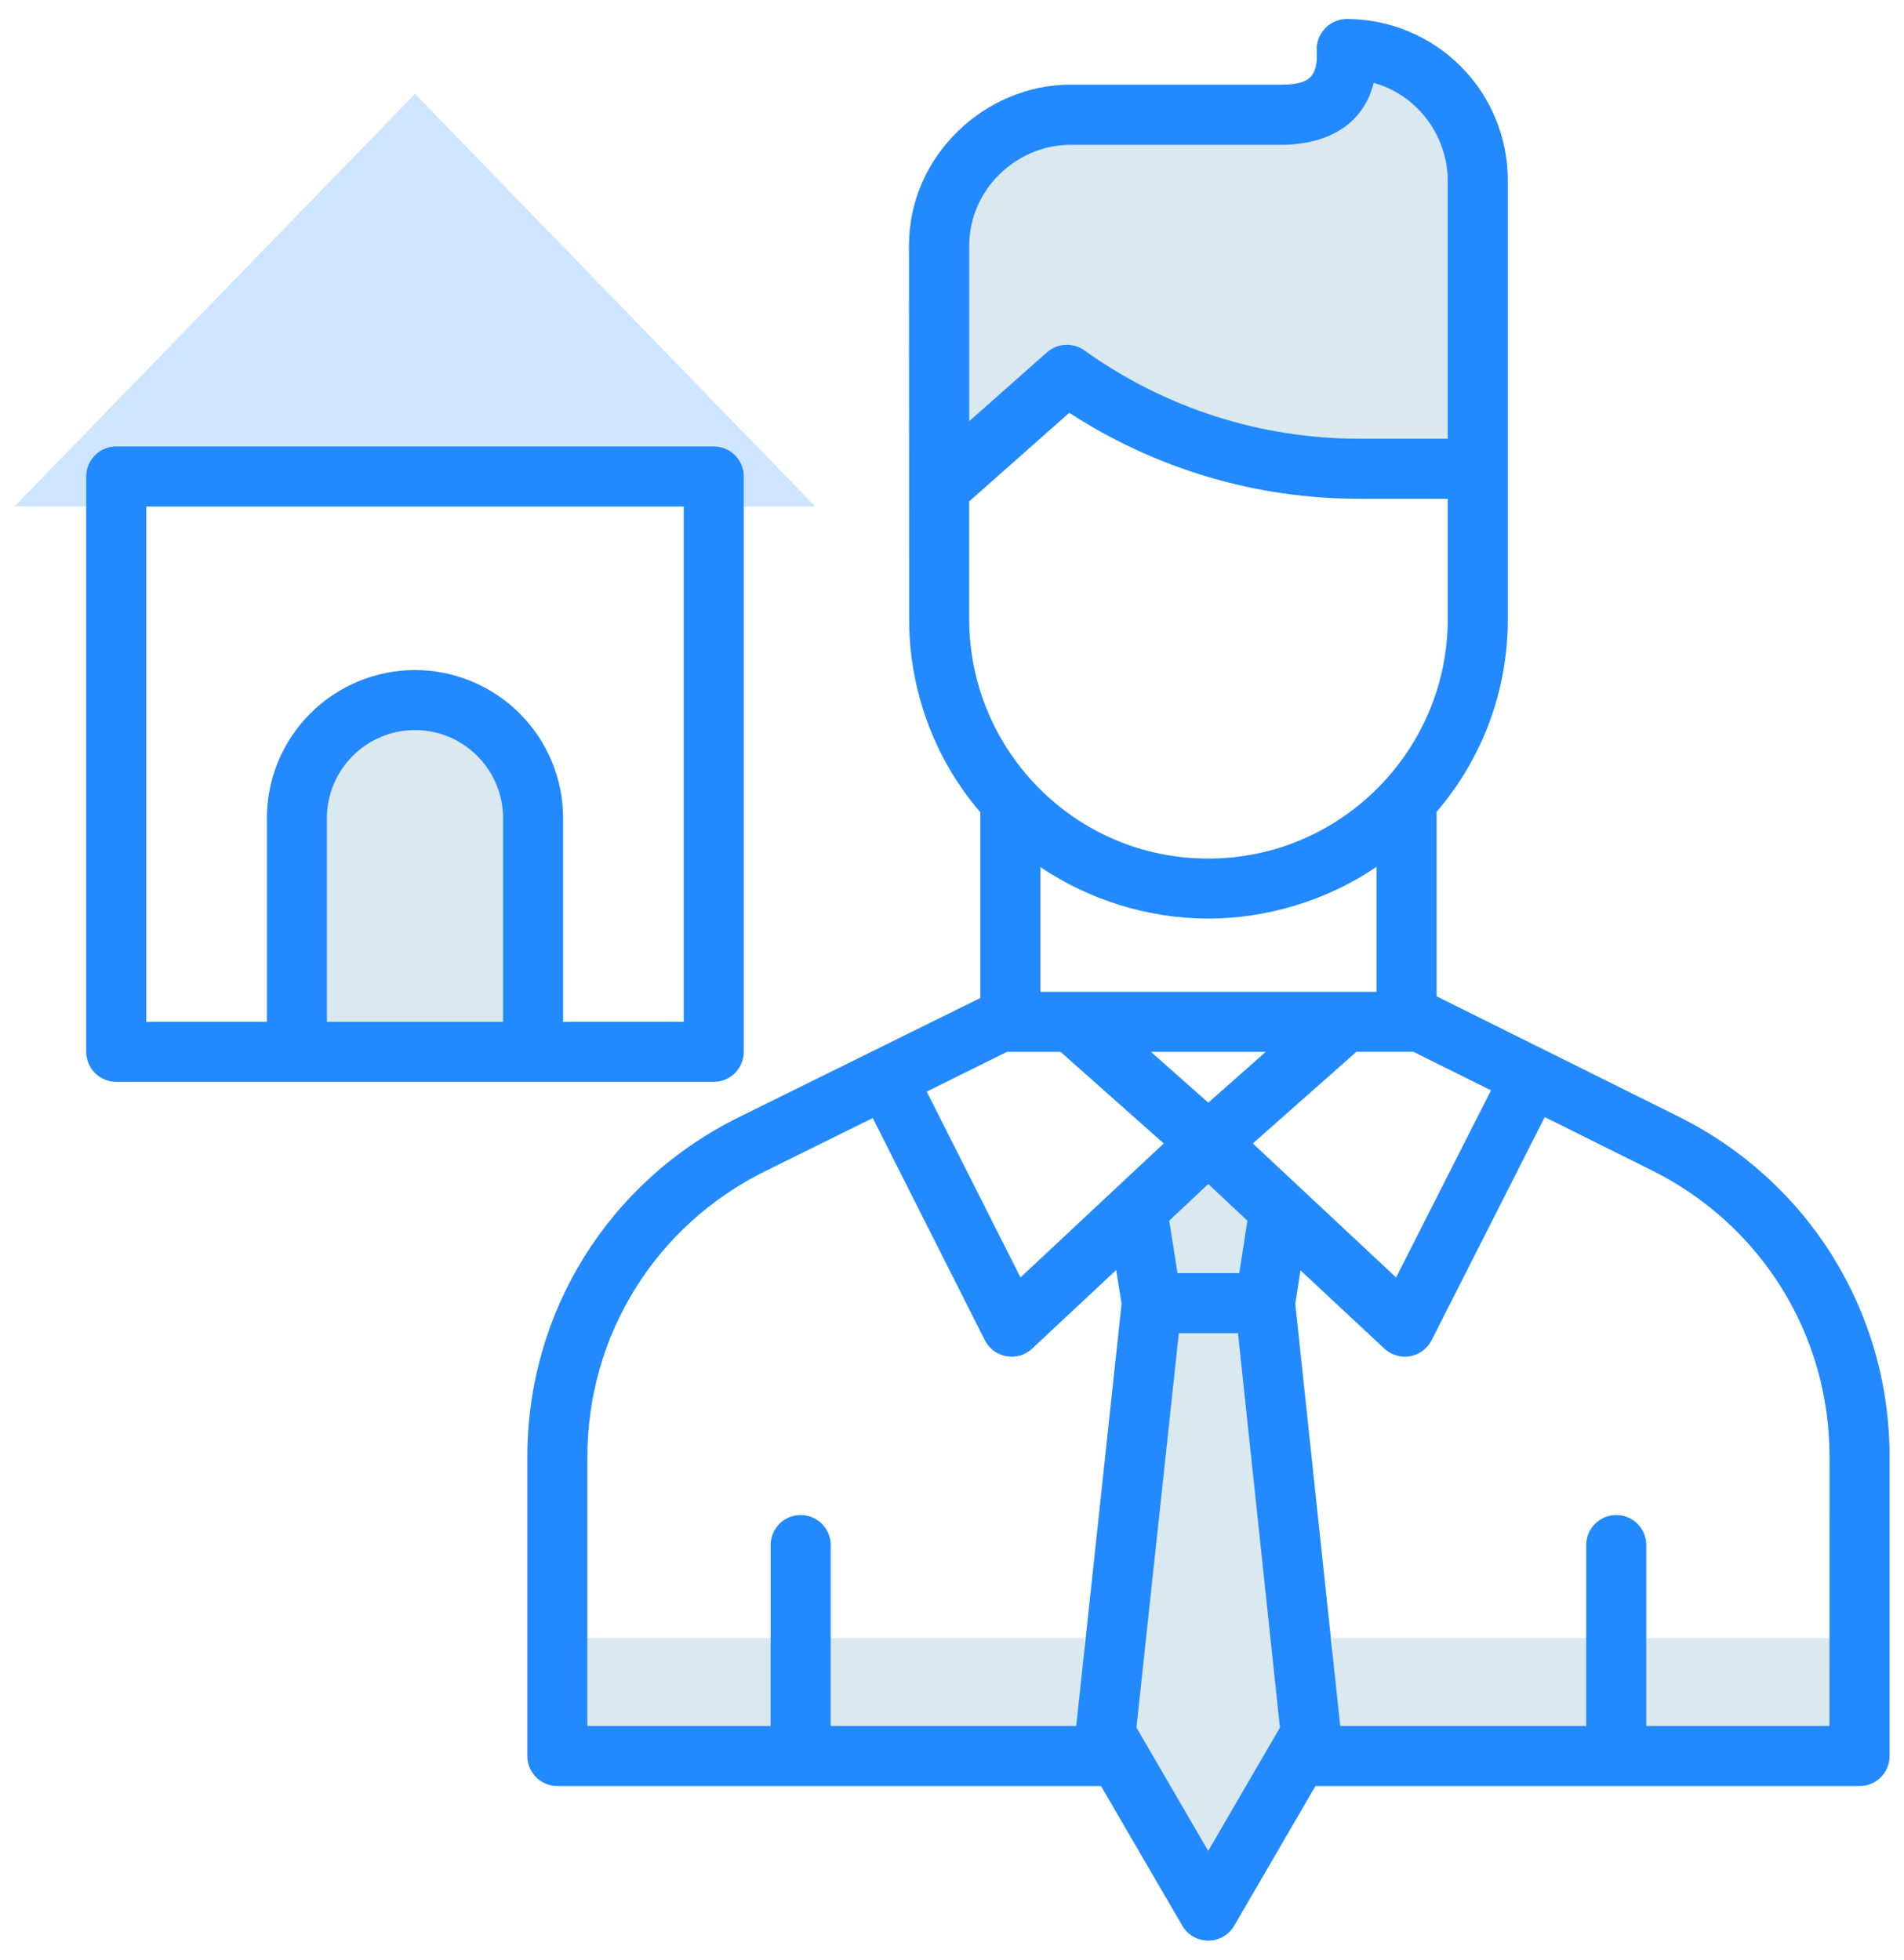
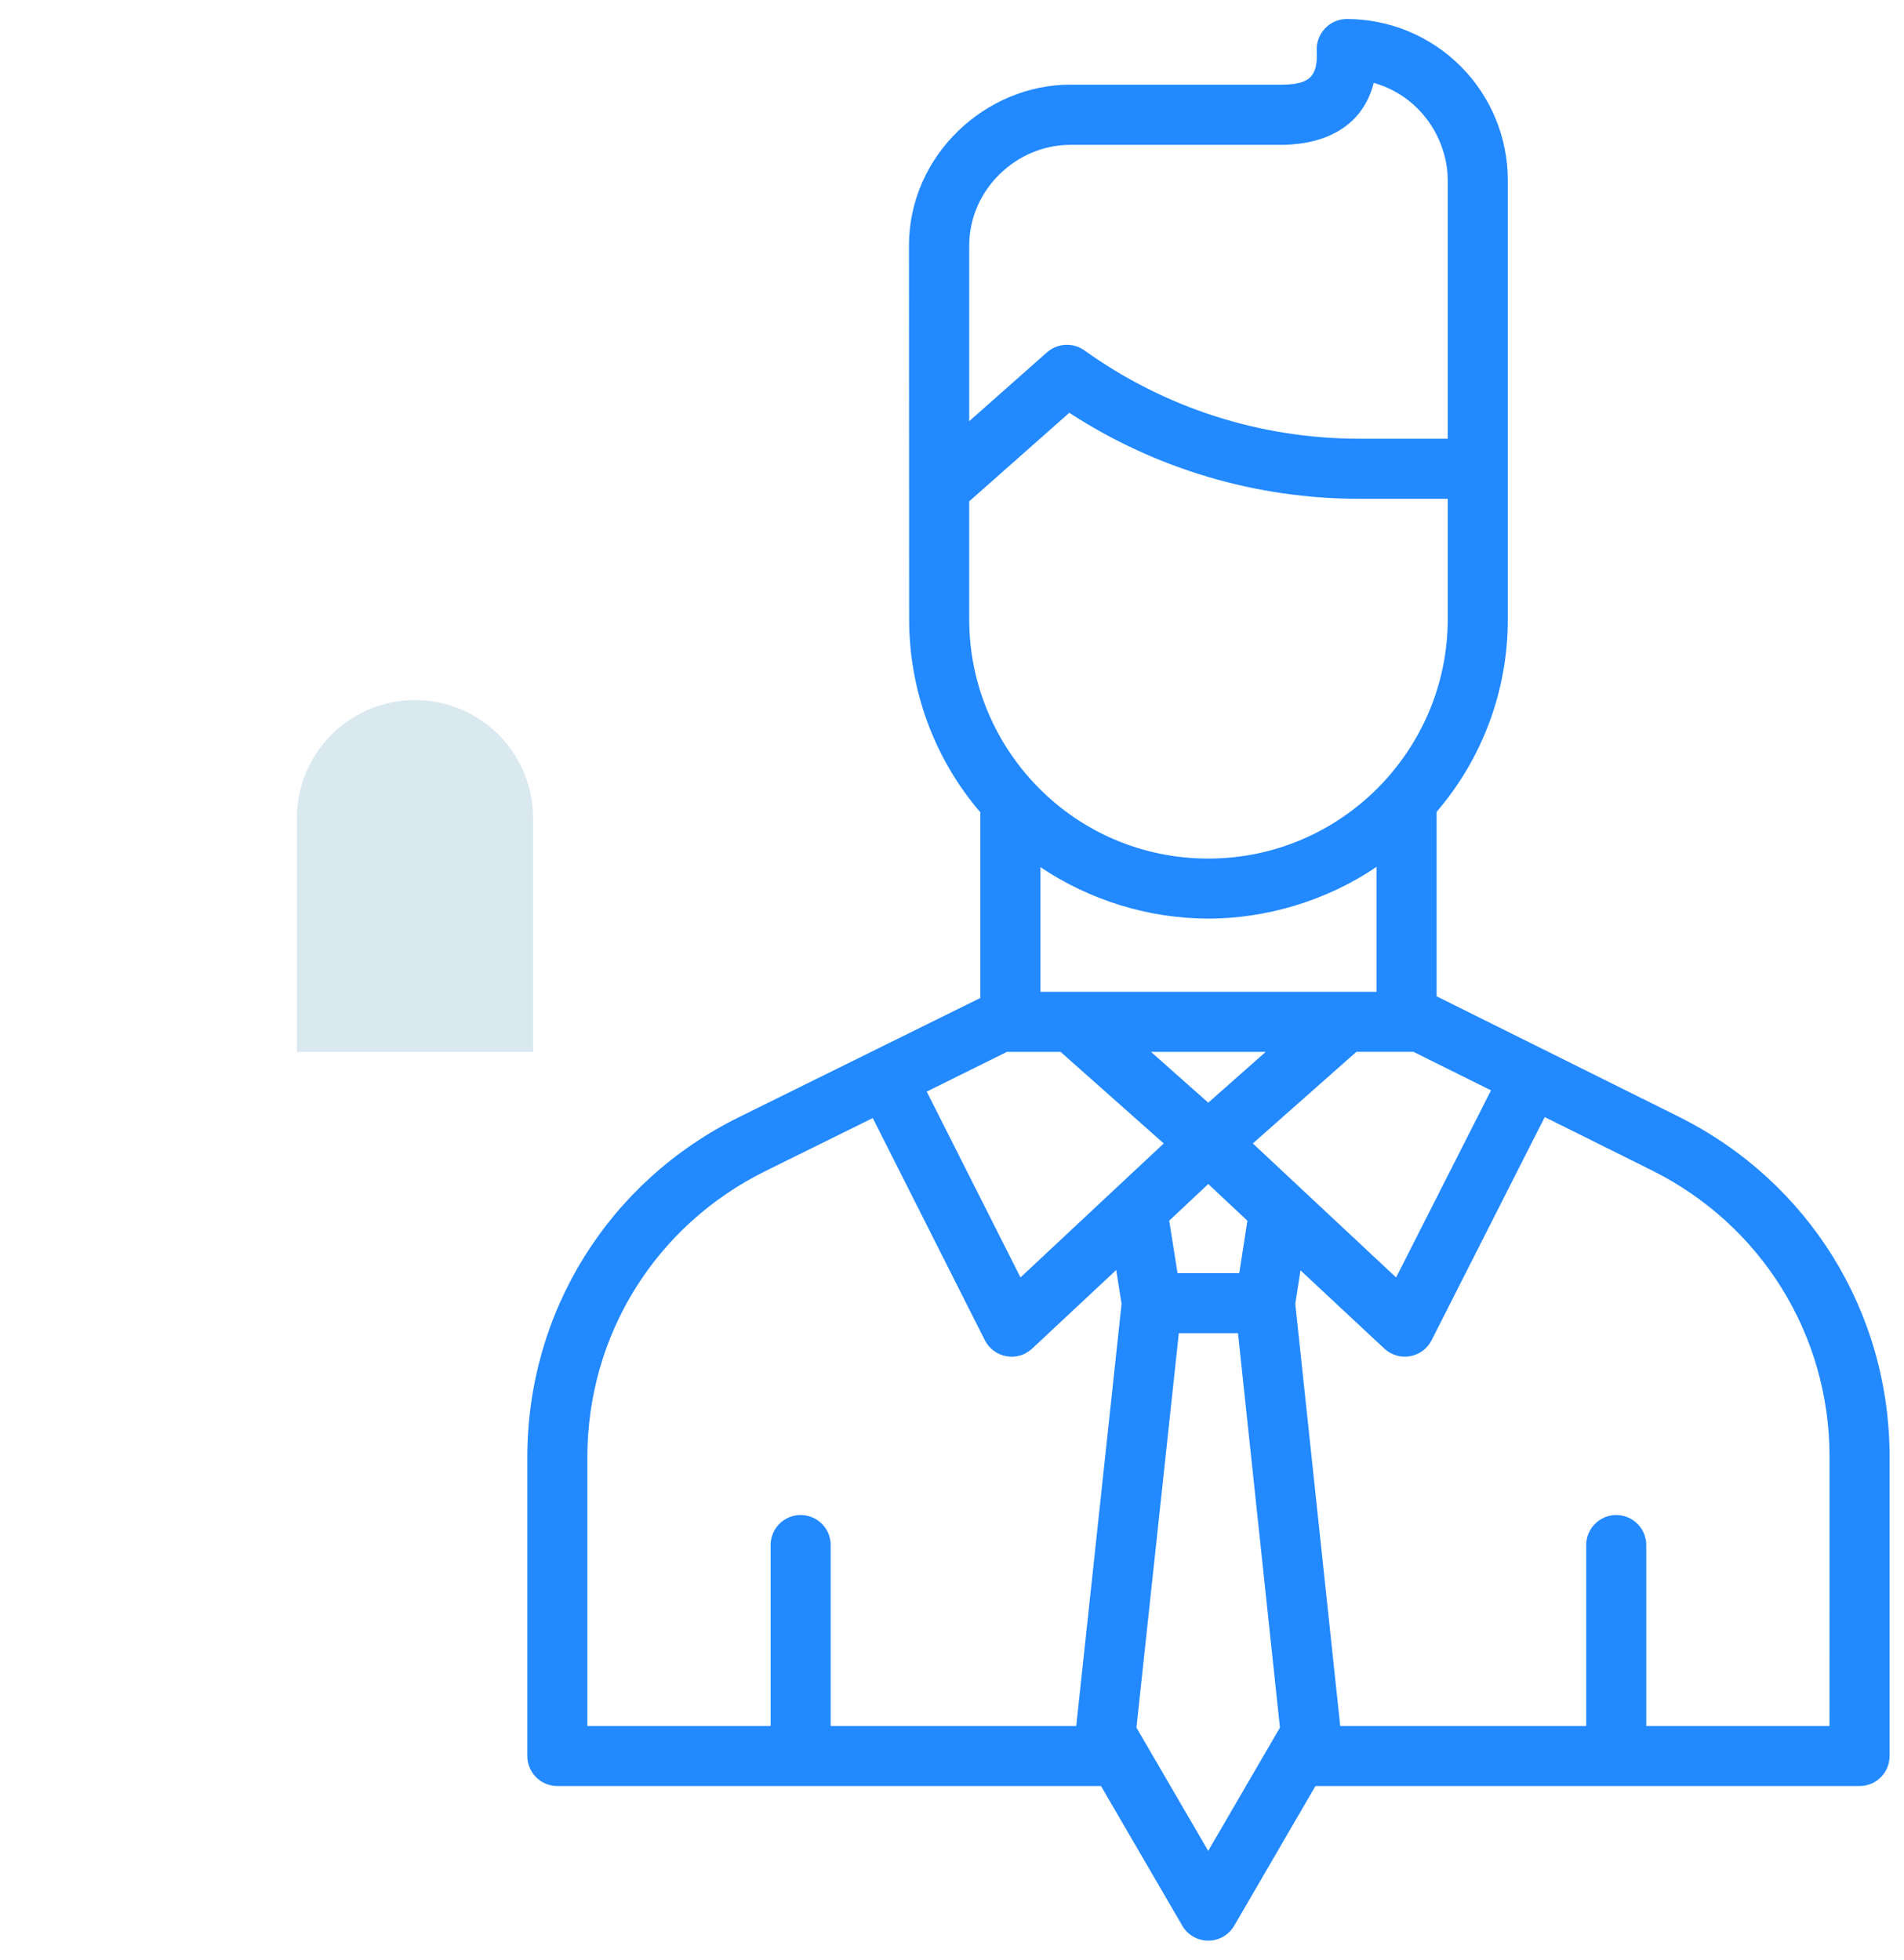
<svg xmlns="http://www.w3.org/2000/svg" width="68" height="70" viewBox="0 0 68 70" fill="none">
-   <path d="M19.906 58.517H38.727V62.732H19.906V58.517ZM47.591 58.517H66.413V62.732H47.591V58.517Z" fill="#DAE8F0" />
-   <path d="M52.777 6.438V16.744H48.551C46.674 16.744 44.83 16.455 43.06 15.886C41.301 15.318 39.628 14.482 38.105 13.388L33.537 17.431V8.776C33.537 8.161 33.658 7.552 33.894 6.984C34.129 6.416 34.475 5.9 34.91 5.466C35.345 5.032 35.862 4.687 36.431 4.453C36.999 4.219 37.608 4.099 38.223 4.1H45.816C47.468 4.068 48.176 3.253 48.101 1.751C48.716 1.751 49.325 1.873 49.893 2.108C50.461 2.344 50.977 2.689 51.411 3.125C51.845 3.56 52.189 4.077 52.424 4.645C52.658 5.214 52.778 5.823 52.777 6.438ZM46.818 61.947L46.365 62.726L43.152 68.25L39.938 62.726L39.486 61.947L41.139 46.547H45.18L46.818 61.947ZM43.916 41.54L45.695 43.209L45.18 46.547H41.139L40.608 43.209L42.388 41.54" fill="#DAE8F0" />
  <path d="M10.603 29.225V37.574H19.039V29.226C19.039 28.107 18.595 27.034 17.804 26.243C17.013 25.452 15.94 25.008 14.821 25.008C13.702 25.008 12.63 25.452 11.838 26.243C11.047 27.034 10.603 28.106 10.603 29.225Z" fill="#DAE8F0" />
  <path d="M59.964 39.894L51.307 35.588V29C52.953 27.084 53.855 24.642 53.85 22.116V6.437C53.85 4.911 53.245 3.448 52.167 2.368C51.089 1.289 49.626 0.681 48.101 0.679C47.465 0.679 46.996 1.223 47.026 1.813C47.08 2.791 46.704 3.007 45.819 3.024H38.222C35.211 3.024 32.463 5.534 32.463 8.776C32.464 10.14 32.462 3.835 32.469 22.116C32.469 24.68 33.386 27.125 35.011 29.014V35.649L26.389 39.907C21.728 42.211 18.833 46.867 18.833 52.055V62.726C18.833 63.011 18.946 63.284 19.147 63.485C19.348 63.686 19.621 63.799 19.906 63.799H39.322L42.225 68.788C42.319 68.95 42.454 69.085 42.617 69.178C42.78 69.272 42.964 69.321 43.152 69.321C43.34 69.321 43.524 69.272 43.687 69.178C43.849 69.085 43.985 68.95 44.079 68.788L46.98 63.799H66.413C66.697 63.799 66.97 63.686 67.171 63.485C67.373 63.284 67.485 63.011 67.485 62.726V52.039C67.485 46.867 64.604 42.213 59.964 39.894ZM44.744 40.845L48.441 37.573H50.481L53.25 38.949L49.861 45.632C49.75 45.529 44.416 40.539 44.744 40.845ZM43.151 32.814C45.189 32.814 47.369 32.19 49.162 30.963V35.428H37.157V30.974C38.93 32.165 41.015 32.806 43.151 32.814ZM43.152 39.389L41.107 37.574H45.204L43.152 39.389ZM35.962 37.574H37.878L41.562 40.845L36.446 45.631L33.097 38.993L35.962 37.574ZM41.758 43.603C41.775 43.586 43.136 42.312 43.152 42.294L44.55 43.605L44.26 45.477H42.054L41.758 43.603ZM51.705 6.438V15.672H48.552C45.017 15.672 41.606 14.579 38.73 12.517C38.533 12.376 38.293 12.305 38.051 12.318C37.808 12.33 37.577 12.424 37.394 12.584L34.615 15.045V8.778C34.615 6.76 36.315 5.174 38.224 5.174H45.839C47.416 5.141 48.681 4.466 49.062 2.96C50.104 3.25 50.948 4 51.383 4.974C51.583 5.424 51.705 5.916 51.705 6.438ZM34.614 17.909L38.189 14.745C41.271 16.754 44.872 17.821 48.551 17.817H51.705V22.116C51.705 26.781 47.909 30.669 43.151 30.669C38.372 30.669 34.614 26.773 34.614 22.116V17.909ZM28.595 54.118C28.31 54.118 28.038 54.231 27.836 54.432C27.635 54.633 27.522 54.906 27.522 55.19V61.654H20.977V52.055C20.977 47.687 23.414 43.77 27.337 41.831L31.17 39.938L35.173 47.874C35.248 48.022 35.357 48.151 35.49 48.251C35.624 48.35 35.779 48.417 35.943 48.446C36.107 48.475 36.275 48.466 36.435 48.419C36.594 48.371 36.741 48.288 36.862 48.174L39.865 45.365L40.056 46.575L38.437 61.654H29.667V55.19C29.667 54.906 29.554 54.633 29.353 54.432C29.152 54.231 28.879 54.118 28.595 54.118ZM43.15 66.116L40.587 61.711L42.101 47.621H44.214L45.712 61.711L43.15 66.116ZM65.339 61.654H58.795V55.19C58.795 54.906 58.682 54.633 58.481 54.432C58.28 54.231 58.007 54.118 57.723 54.118C57.438 54.118 57.166 54.231 56.965 54.432C56.763 54.633 56.65 54.906 56.65 55.19V61.654H47.865L46.26 46.575L46.445 45.377L49.44 48.173C49.562 48.286 49.708 48.37 49.867 48.417C50.027 48.465 50.195 48.474 50.359 48.445C50.522 48.416 50.677 48.35 50.811 48.251C50.944 48.152 51.053 48.023 51.128 47.875L55.169 39.903L59.007 41.812C62.913 43.765 65.341 47.684 65.341 52.039L65.339 61.654Z" fill="#2289FF" />
-   <path d="M25.491 38.645C25.775 38.645 26.048 38.532 26.249 38.331C26.45 38.13 26.563 37.857 26.563 37.573V17.02C26.563 16.736 26.45 16.463 26.249 16.262C26.048 16.061 25.775 15.948 25.491 15.948H4.151C3.867 15.948 3.594 16.061 3.393 16.262C3.192 16.463 3.079 16.736 3.079 17.02V37.573C3.079 37.857 3.192 38.13 3.393 38.331C3.594 38.532 3.867 38.645 4.151 38.645H25.491ZM5.224 18.093H24.419V36.5H20.111V29.225C20.11 27.822 19.552 26.477 18.56 25.486C17.568 24.494 16.224 23.936 14.821 23.934C13.418 23.936 12.074 24.494 11.082 25.486C10.09 26.477 9.532 27.822 9.531 29.225V36.501H5.224V18.093ZM11.675 36.5V29.225C11.675 27.491 13.087 26.079 14.821 26.079C16.555 26.079 17.967 27.491 17.967 29.225V36.501L11.675 36.5Z" fill="#2289FF" />
-   <path d="M0.514 18.093H29.118L19.05 7.713L14.822 3.352L0.514 18.093Z" fill="#2289FF" fill-opacity="0.22" />
</svg>